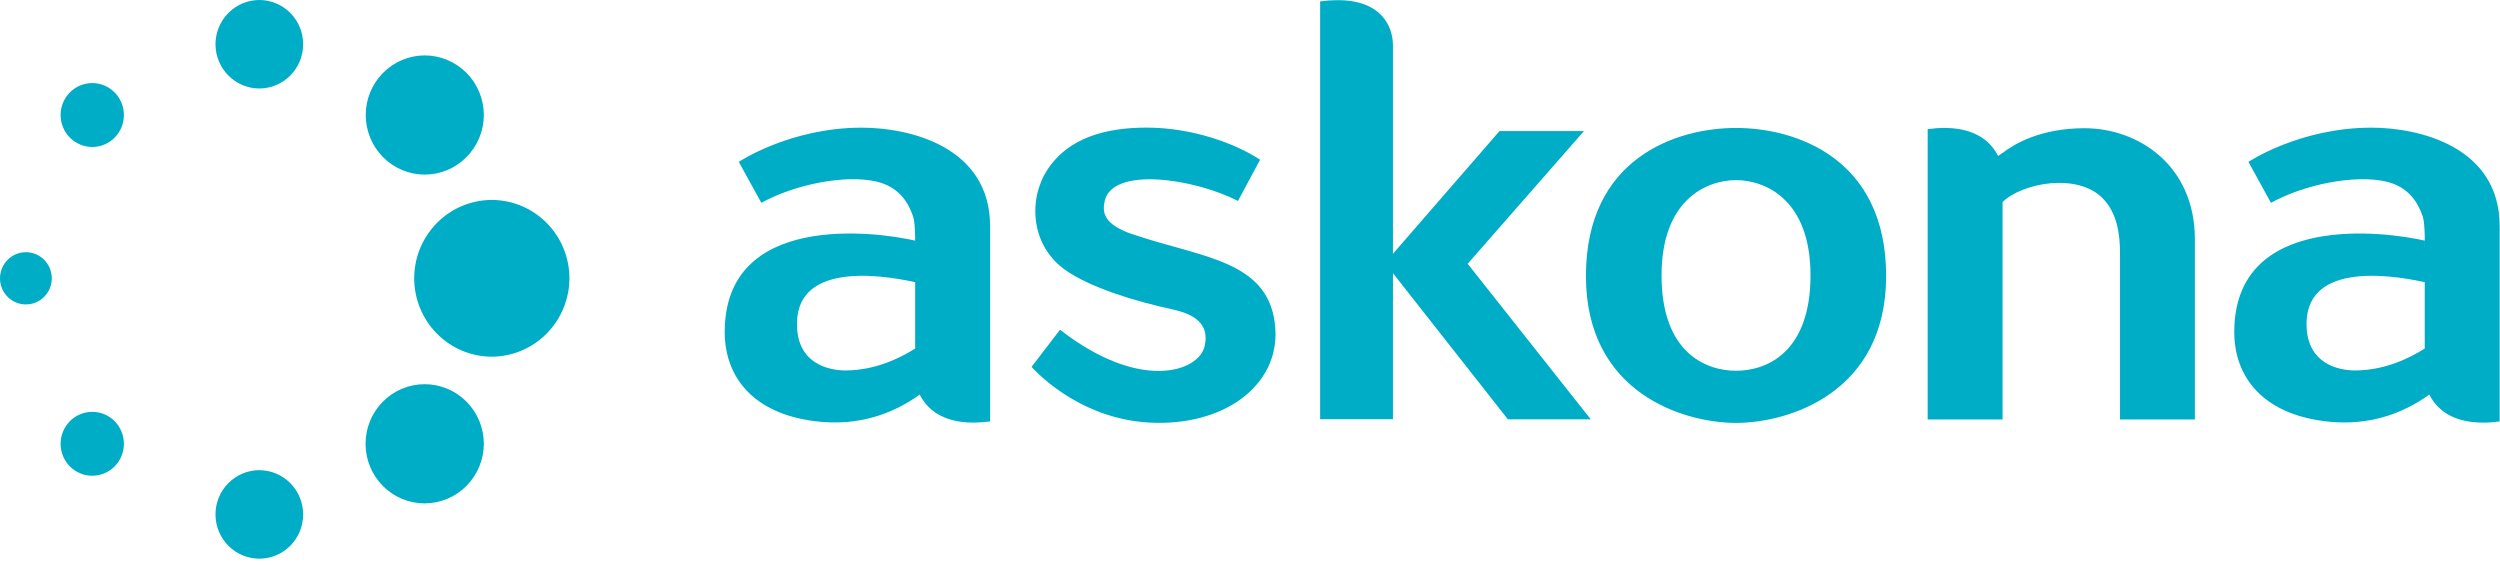
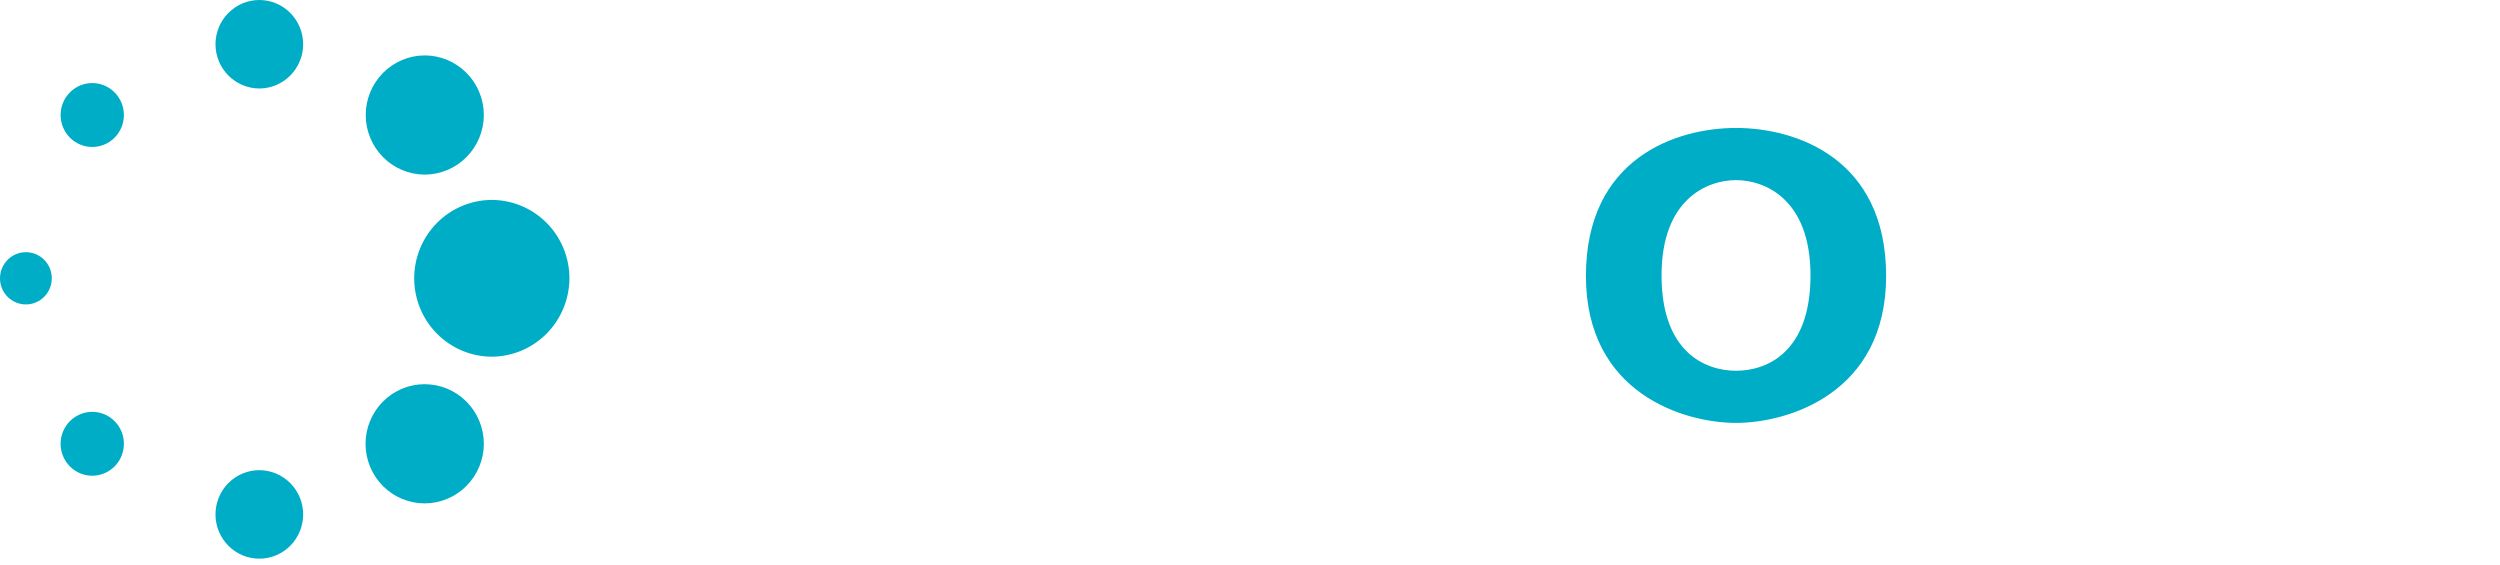
<svg xmlns="http://www.w3.org/2000/svg" width="124" height="28" viewBox="0 0 124 28" fill="none">
  <path d="M12.863 0H12.859C12.282 0.002 11.73 0.234 11.323 0.647C10.916 1.059 10.688 1.617 10.688 2.199C10.691 2.78 10.92 3.336 11.328 3.746C11.735 4.157 12.287 4.388 12.863 4.389C13.44 4.388 13.992 4.156 14.4 3.744C14.807 3.333 15.037 2.775 15.037 2.193C15.036 1.612 14.807 1.055 14.4 0.644C13.993 0.233 13.441 0.002 12.865 0M12.863 23.32H12.859C12.282 23.322 11.729 23.555 11.322 23.967C10.915 24.38 10.687 24.939 10.688 25.521C10.69 26.102 10.92 26.658 11.327 27.068C11.735 27.479 12.287 27.71 12.863 27.71C13.44 27.71 13.993 27.478 14.401 27.066C14.808 26.654 15.037 26.096 15.037 25.514C15.036 24.933 14.807 24.376 14.4 23.965C13.993 23.554 13.441 23.323 12.865 23.321M21.066 2.748H21.059C20.283 2.752 19.54 3.066 18.993 3.621C18.446 4.176 18.139 4.927 18.14 5.71C18.142 6.492 18.451 7.241 18.999 7.794C19.547 8.347 20.291 8.659 21.066 8.661C21.844 8.659 22.589 8.346 23.139 7.791C23.689 7.236 23.998 6.484 23.999 5.699C23.996 4.917 23.687 4.167 23.138 3.615C22.589 3.062 21.845 2.75 21.07 2.748M21.066 19.056H21.059C20.282 19.057 19.537 19.369 18.988 19.924C18.439 20.479 18.131 21.231 18.131 22.015C18.132 22.799 18.442 23.551 18.992 24.105C19.543 24.659 20.289 24.969 21.066 24.968C21.844 24.966 22.589 24.653 23.139 24.098C23.688 23.543 23.998 22.791 23.999 22.007C23.996 21.224 23.687 20.475 23.138 19.922C22.589 19.369 21.845 19.058 21.07 19.056M2.569 13.805C2.569 14.148 2.433 14.478 2.192 14.721C1.952 14.964 1.625 15.1 1.284 15.1C0.944 15.1 0.617 14.964 0.376 14.721C0.135 14.478 0 14.148 0 13.805C0 13.091 0.575 12.508 1.286 12.508C1.994 12.508 2.569 13.09 2.569 13.805ZM6.146 5.706C6.146 6.126 5.981 6.529 5.686 6.826C5.392 7.123 4.993 7.29 4.576 7.29C4.16 7.29 3.761 7.123 3.466 6.826C3.172 6.529 3.006 6.126 3.006 5.706C3.006 4.83 3.708 4.12 4.576 4.12C4.993 4.121 5.392 4.288 5.686 4.586C5.98 4.883 6.146 5.286 6.146 5.706ZM6.146 22.01C6.146 22.43 5.981 22.834 5.687 23.131C5.392 23.428 4.993 23.596 4.576 23.597C4.37 23.597 4.165 23.556 3.975 23.476C3.784 23.396 3.611 23.279 3.465 23.132C3.319 22.984 3.204 22.809 3.125 22.617C3.046 22.425 3.006 22.218 3.006 22.01C3.006 21.59 3.172 21.188 3.466 20.891C3.761 20.594 4.16 20.427 4.576 20.427C4.993 20.427 5.392 20.594 5.686 20.891C5.981 21.188 6.146 21.59 6.146 22.01ZM24.392 9.917H24.386C23.365 9.921 22.387 10.333 21.667 11.063C20.947 11.793 20.543 12.781 20.544 13.811C20.547 14.839 20.953 15.825 21.674 16.552C22.395 17.279 23.372 17.689 24.392 17.692C25.415 17.687 26.394 17.274 27.115 16.544C27.837 15.813 28.243 14.825 28.244 13.794C28.24 12.765 27.833 11.78 27.111 11.053C26.39 10.327 25.412 9.918 24.392 9.917ZM86.107 6.346C83.144 6.346 78.662 7.842 78.662 13.687C78.662 19.527 83.545 20.976 86.107 20.976C88.665 20.976 93.552 19.527 93.552 13.687C93.552 7.842 89.07 6.346 86.107 6.346ZM89.801 13.659C89.801 17.449 87.663 18.389 86.11 18.389C84.558 18.389 82.413 17.449 82.413 13.66C82.413 9.87 84.681 8.934 86.107 8.934C87.53 8.934 89.801 9.869 89.801 13.659Z" fill="#00ADC6" />
-   <path d="M72.8 13.079L78.565 6.5H74.376L69.09 12.588V2.255C69.09 1.322 68.525 -0.022 66.276 0.009C66.01 0.011 65.743 0.032 65.479 0.069V20.792H69.09V13.549L74.791 20.798H78.902L72.797 13.084L72.8 13.079ZM103.392 6.359C101.218 6.359 99.905 7.137 99.331 7.585V7.578C99.254 7.628 99.18 7.683 99.103 7.736C98.756 7.039 98.001 6.345 96.435 6.345C96.18 6.345 95.903 6.366 95.613 6.406V20.807H99.327V10.021C100.315 9.061 103.055 8.555 104.307 9.848C105.012 10.579 105.153 11.611 105.153 12.578V20.807H108.866V11.87C108.866 8.204 106.067 6.359 103.389 6.359H103.392ZM42.746 6.332C39.182 6.332 36.644 8.029 36.644 8.029L37.764 10.061C39.443 9.132 41.935 8.653 43.461 9.003C44.58 9.259 45.054 10.031 45.295 10.752C45.418 11.129 45.392 12.318 45.392 12.318V11.934C43.411 11.482 35.946 10.503 35.946 16.468C35.946 18.688 37.346 20.491 40.375 20.885C42.192 21.124 43.878 20.74 45.392 19.729C45.469 19.678 45.542 19.625 45.619 19.57C45.963 20.268 46.721 20.962 48.287 20.962C48.538 20.962 48.819 20.942 49.109 20.901V11.223C49.109 7.275 45.118 6.332 42.749 6.332H42.746ZM45.392 14.103V17.287C43.925 18.213 42.672 18.374 41.945 18.374C41.097 18.374 39.619 18.041 39.534 16.243C39.376 13.086 43.387 13.557 45.391 13.995L45.392 14.103ZM56.183 11.624C54.757 11.136 54.66 10.556 54.794 9.966C55.181 8.262 59.183 8.835 61.404 9.966L62.5 7.922C61.307 7.138 59.186 6.329 56.861 6.329C54.837 6.329 52.99 6.84 51.962 8.4C50.983 9.89 51.127 12.146 52.796 13.359C54.069 14.285 56.444 14.976 58.117 15.336C59.15 15.559 60.017 16.006 59.751 17.165C59.46 18.452 56.531 19.436 52.577 16.354L51.166 18.196C51.166 18.196 53.357 20.749 56.978 20.958C60.696 21.174 63.441 19.125 63.257 16.31C63.034 12.891 59.617 12.797 56.183 11.62V11.624ZM117.624 6.332C114.061 6.332 111.522 8.029 111.522 8.029L112.64 10.061C114.32 9.132 116.813 8.653 118.338 9.003C119.458 9.259 119.932 10.031 120.173 10.752C120.296 11.129 120.267 12.318 120.267 12.318V11.934C118.289 11.482 110.82 10.503 110.82 16.468C110.82 18.688 112.223 20.491 115.253 20.885C117.07 21.124 118.753 20.74 120.266 19.729C120.343 19.678 120.42 19.625 120.497 19.57C120.84 20.268 121.599 20.962 123.162 20.962C123.416 20.962 123.696 20.942 123.984 20.901V11.223C123.984 7.275 119.996 6.332 117.624 6.332ZM120.267 14.103V17.287C118.803 18.213 117.551 18.374 116.822 18.374C115.971 18.374 114.497 18.041 114.408 16.243C114.254 13.086 118.262 13.557 120.266 13.995L120.267 14.103Z" fill="#00ADC6" />
</svg>